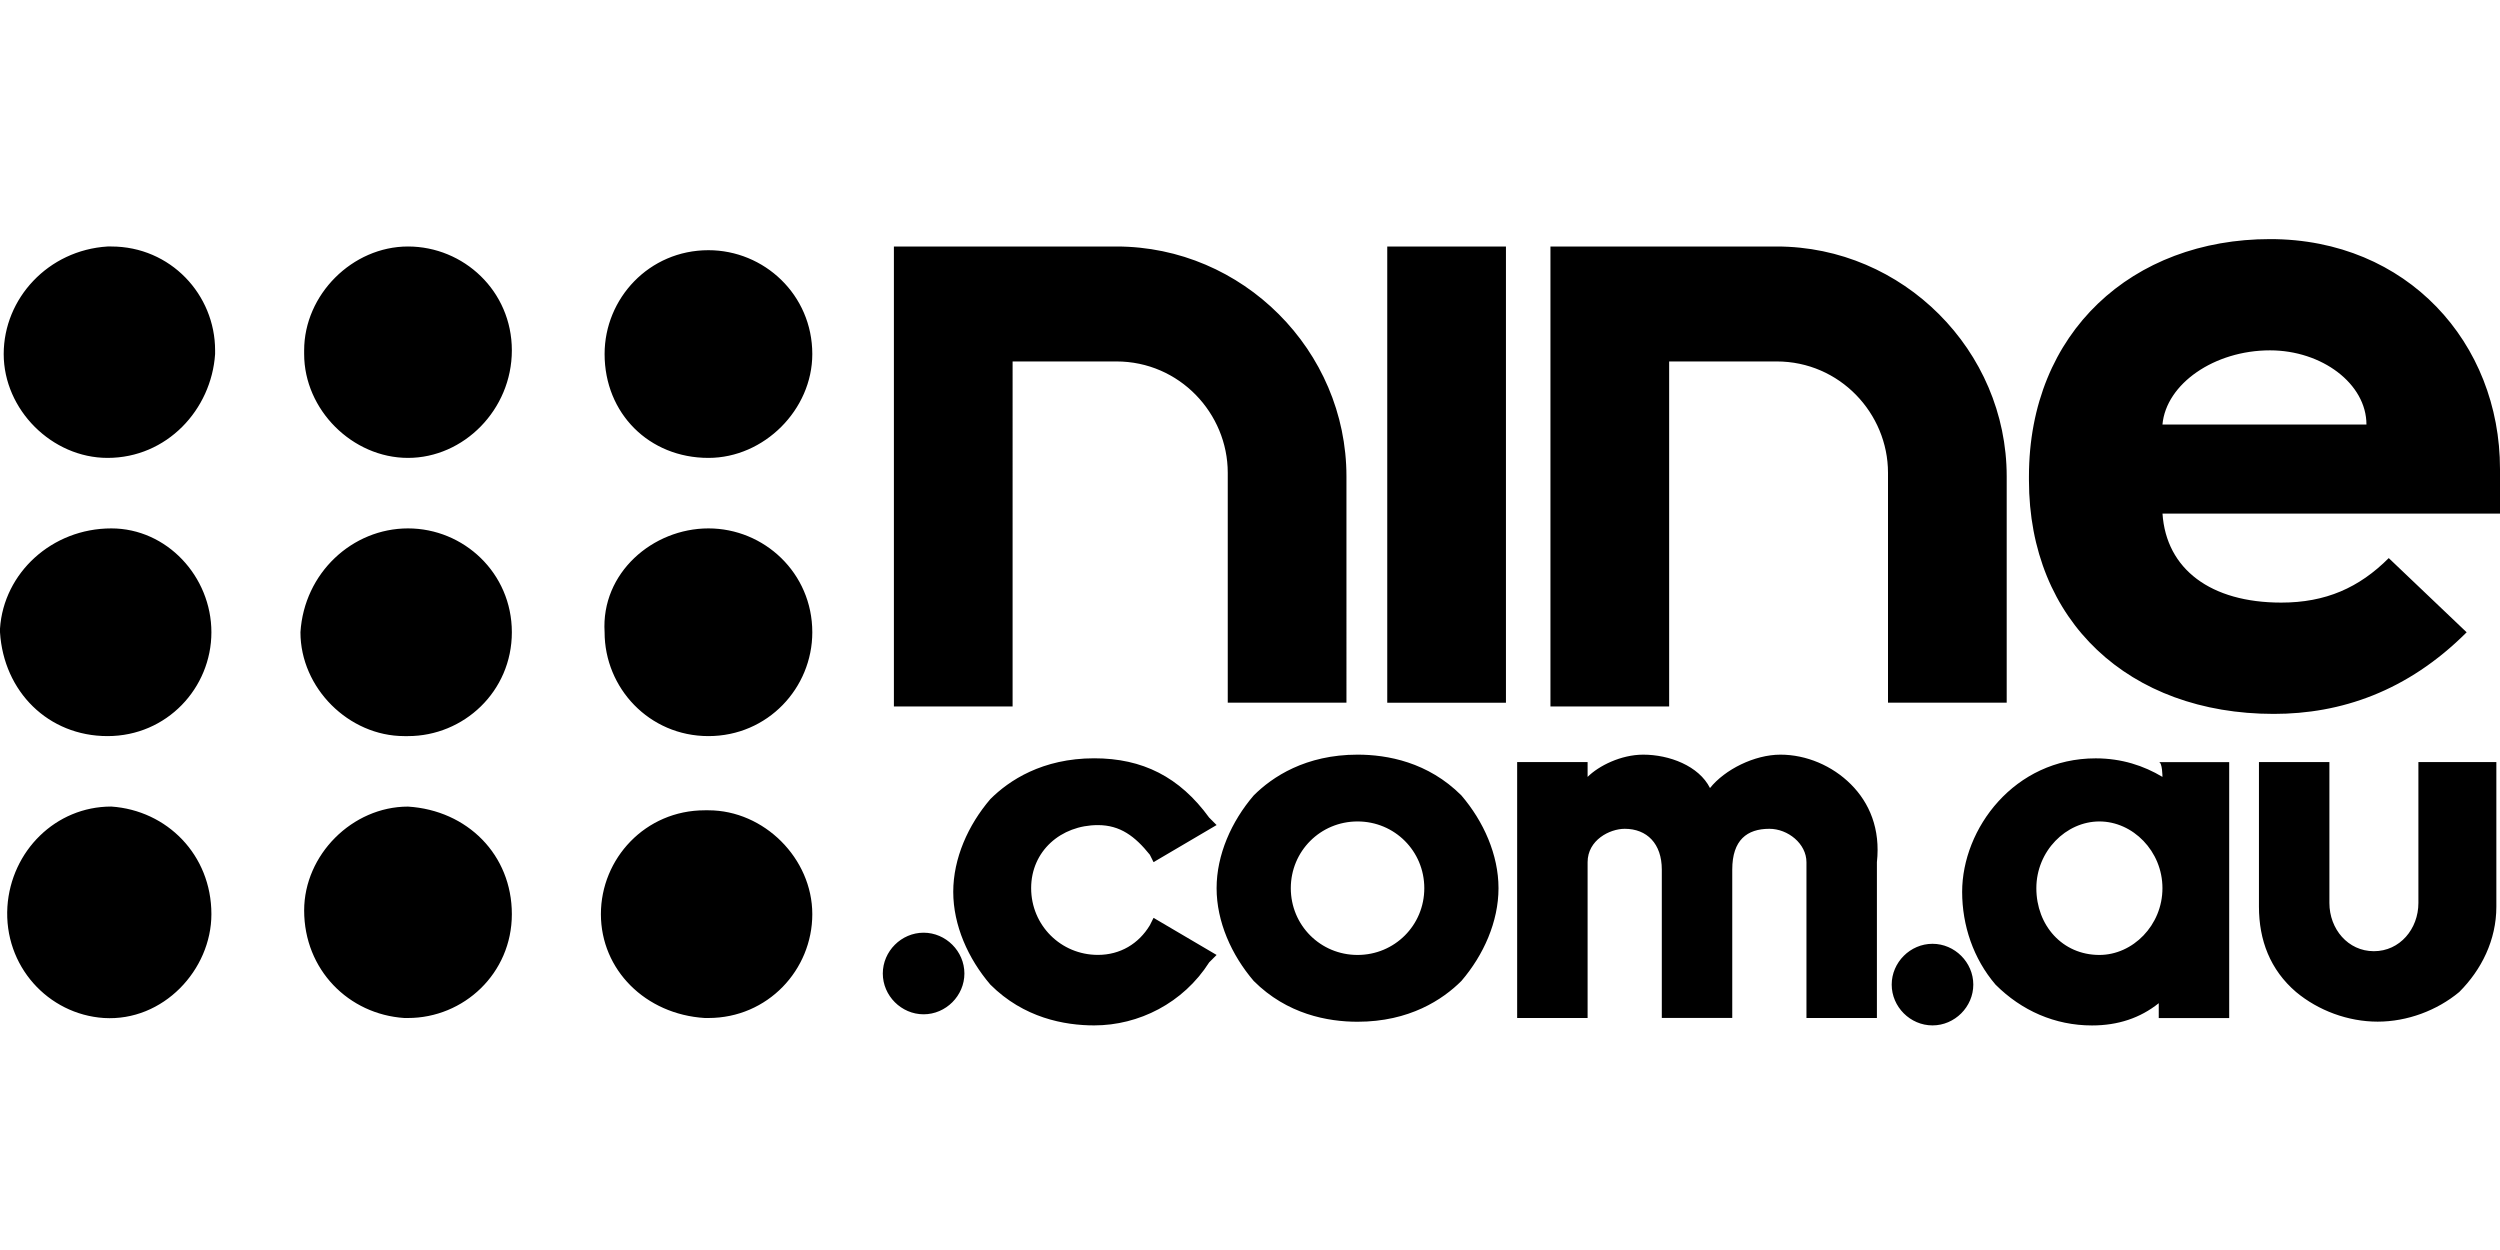
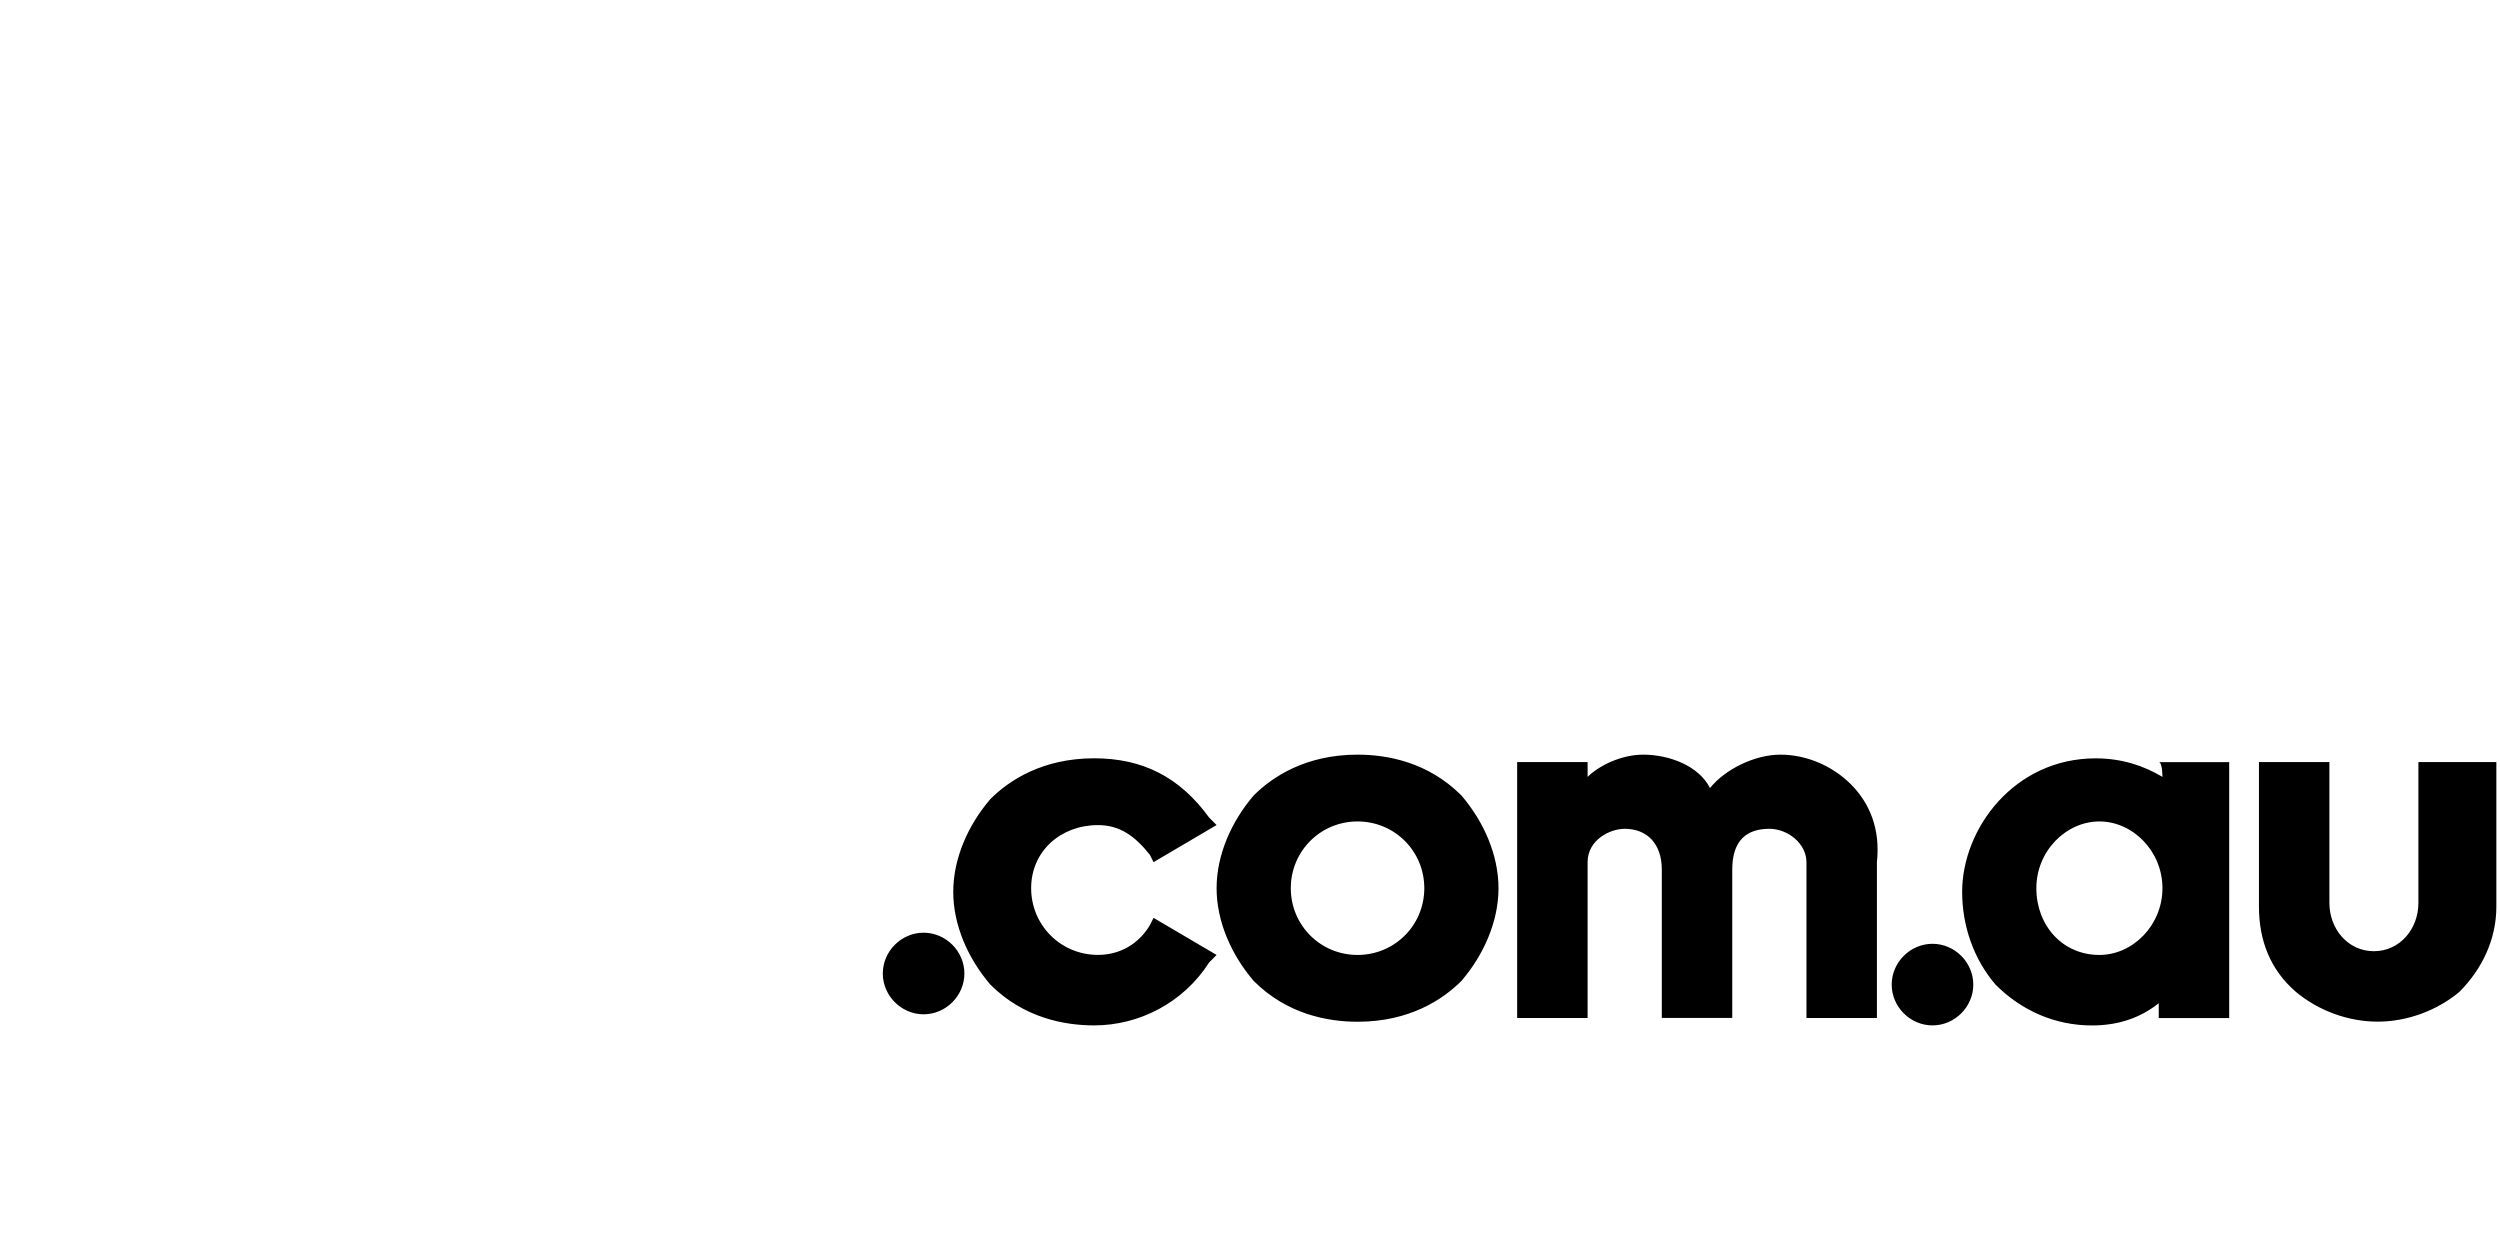
<svg xmlns="http://www.w3.org/2000/svg" version="1.1" id="Layer_1" x="0px" y="0px" viewBox="0 0 500 250" style="enable-background:new 0 0 500 250;" xml:space="preserve">
-   <path d="M102.37,182.83c0,11.87-9.64,20.77-20.77,20.77h-0.74c-11.13-0.74-20.03-9.64-20.03-21.51c0-11.13,9.64-20.77,20.77-20.77  l0,0C93.47,162.06,102.37,170.96,102.37,182.83 M81.6,105.68c11.13,0,20.77,8.9,20.77,20.77s-9.64,20.77-20.77,20.77c0,0,0,0-0.74,0  c-11.13,0-20.77-9.64-20.77-20.77l0,0C60.83,114.58,70.47,105.68,81.6,105.68 M42.28,182.83c0,11.13-9.64,21.51-21.51,20.77  c-11.13-0.74-20.03-10.39-19.29-22.26c0.74-11.13,9.64-20.03,20.77-20.03C33.38,162.06,42.28,170.96,42.28,182.83 M81.6,91.58  c-11.13,0-20.77-9.64-20.77-20.77c0,0,0,0,0-0.74c0-11.13,9.64-20.77,20.77-20.77s20.77,8.9,20.77,20.77l0,0  C102.37,81.94,92.73,91.58,81.6,91.58L81.6,91.58 M42.28,126.45c0,11.13-8.9,20.77-20.77,20.77S0.74,138.32,0,126.45v-0.74  c0.74-11.13,10.39-20.03,22.26-20.03C33.38,105.68,42.28,115.32,42.28,126.45 M21.51,91.58c-11.13,0-20.77-9.64-20.77-20.77  s8.9-20.77,20.77-21.51c0,0,0,0,0.74,0c11.87,0,20.77,9.64,20.77,20.77v0.74C42.28,81.94,33.38,91.58,21.51,91.58 M141.69,105.68  c11.13,0,20.77,8.9,20.77,20.77l0,0c0,11.13-8.9,20.77-20.77,20.77l0,0c-11.87,0-20.77-9.64-20.77-20.77l0,0  C120.18,114.58,130.56,105.68,141.69,105.68 M141.69,91.58c-11.87,0-20.77-8.9-20.77-20.77l0,0c0-11.13,8.9-20.77,20.77-20.77l0,0  c11.13,0,20.77,8.9,20.77,20.77l0,0C162.46,81.94,152.82,91.58,141.69,91.58L141.69,91.58 M120.18,182.83  c0-11.13,8.9-20.77,20.77-20.77c0,0,0,0,0.74,0c11.13,0,20.77,9.64,20.77,20.77s-8.9,20.77-20.77,20.77h-0.74  C129.08,202.86,120.18,193.96,120.18,182.83 M223.29,49.3h-44.51v91.99h23.74V72.29h20.77c12.61,0,22.26,10.39,22.26,22.26v45.99  h23.74V95.29C269.29,70.07,248.52,49.3,223.29,49.3 M355.34,49.3h-45.25v91.99h23.74V72.29h21.51c12.61,0,22.26,10.39,22.26,22.26  v45.99h23.74V95.29C401.34,70.07,380.56,49.3,355.34,49.3 M277.45,49.3h23.74v91.25h-23.74V49.3z M500,93.81  c0-25.22-18.55-45.99-45.99-45.99c-27.45,0-48.22,18.55-48.22,47.48v0.74c0,28.19,20.03,46.74,48.96,46.74  c13.35,0,26.71-4.45,38.58-16.32l-15.58-14.84c-5.93,5.93-12.61,8.9-21.51,8.9c-14.09,0-23-6.68-23.74-17.8H500  C500,98.26,500,93.81,500,93.81 M432.49,84.91c0.74-8.16,10.39-14.84,21.51-14.84c10.39,0,19.29,6.68,19.29,14.84H432.49z" />
  <path d="M184.72,186.54c-4.45,0-8.16,3.71-8.16,8.16c0,4.45,3.71,8.16,8.16,8.16c4.45,0,8.16-3.71,8.16-8.16l0,0  C192.88,190.25,189.17,186.54,184.72,186.54 M219.58,165.02c4.45,0,7.42,2.23,10.39,5.93l0.74,1.48l12.61-7.42l-1.48-1.48  c-5.93-8.16-13.35-11.87-23-11.87c-10.39,0-17.06,4.45-20.77,8.16c-4.45,5.19-7.42,11.87-7.42,18.55c0,6.68,2.97,13.35,7.42,18.55  c6.68,6.68,14.84,8.16,20.77,8.16c8.9,0,17.8-4.45,23-12.61l1.48-1.48l-12.61-7.42l-0.74,1.48c-2.23,3.71-5.93,5.93-10.39,5.93  c-7.42,0-13.35-5.93-13.35-13.35C206.23,170.22,212.17,165.02,219.58,165.02 M271.51,150.93c-10.39,0-17.06,4.45-20.77,8.16  c-4.45,5.19-7.42,11.87-7.42,18.55c0,6.68,2.97,13.35,7.42,18.55c6.68,6.68,14.84,8.16,20.77,8.16c10.39,0,17.06-4.45,20.77-8.16  c4.45-5.19,7.42-11.87,7.42-18.55c0-6.68-2.97-13.35-7.42-18.55C285.61,152.41,277.45,150.93,271.51,150.93 M271.51,190.99  c-7.42,0-13.35-5.93-13.35-13.35s5.93-13.35,13.35-13.35s13.35,5.93,13.35,13.35S278.93,190.99,271.51,190.99 M386.5,188.76  c-4.45,0-8.16,3.71-8.16,8.16c0,4.45,3.71,8.16,8.16,8.16s8.16-3.71,8.16-8.16C394.66,192.47,390.95,188.76,386.5,188.76   M432.49,155.38c-3.71-2.23-8.16-3.71-13.35-3.71c-16.32,0-26.71,14.09-26.71,26.71c0,6.68,2.23,13.35,6.68,18.55  c5.19,5.19,11.87,8.16,19.29,8.16c5.19,0,9.64-1.48,13.35-4.45v2.97h14.09v-51.19h-14.09C432.49,152.41,432.49,155.38,432.49,155.38  z M419.88,190.99c-7.42,0-12.61-5.93-12.61-13.35s5.93-13.35,12.61-13.35s12.61,5.93,12.61,13.35S426.56,190.99,419.88,190.99   M483.68,152.41v28.19c0,5.19-3.71,9.64-8.9,9.64c-5.19,0-8.9-4.45-8.9-9.64v-28.19h-14.09v28.93c0,6.68,2.23,12.61,7.42,17.06  c4.45,3.71,10.39,5.93,16.32,5.93c5.93,0,11.87-2.23,16.32-5.93c4.45-4.45,7.42-10.39,7.42-17.06v-28.93  C498.52,152.41,483.68,152.41,483.68,152.41z M370.18,156.86c-3.71-3.71-8.9-5.93-14.09-5.93c-5.19,0-11.13,2.97-14.09,6.68  c-2.23-4.45-8.16-6.68-13.35-6.68c-4.45,0-8.9,2.23-11.13,4.45v-2.97h-14.09v51.19h14.09v-31.16c0-4.45,4.45-6.68,7.42-6.68  c4.45,0,7.42,2.97,7.42,8.16v29.67h14.09v-29.67c0-5.93,2.97-8.16,7.42-8.16c3.71,0,7.42,2.97,7.42,6.68v31.16h14.09v-31.16  C376.11,165.77,373.89,160.57,370.18,156.86" />
</svg>